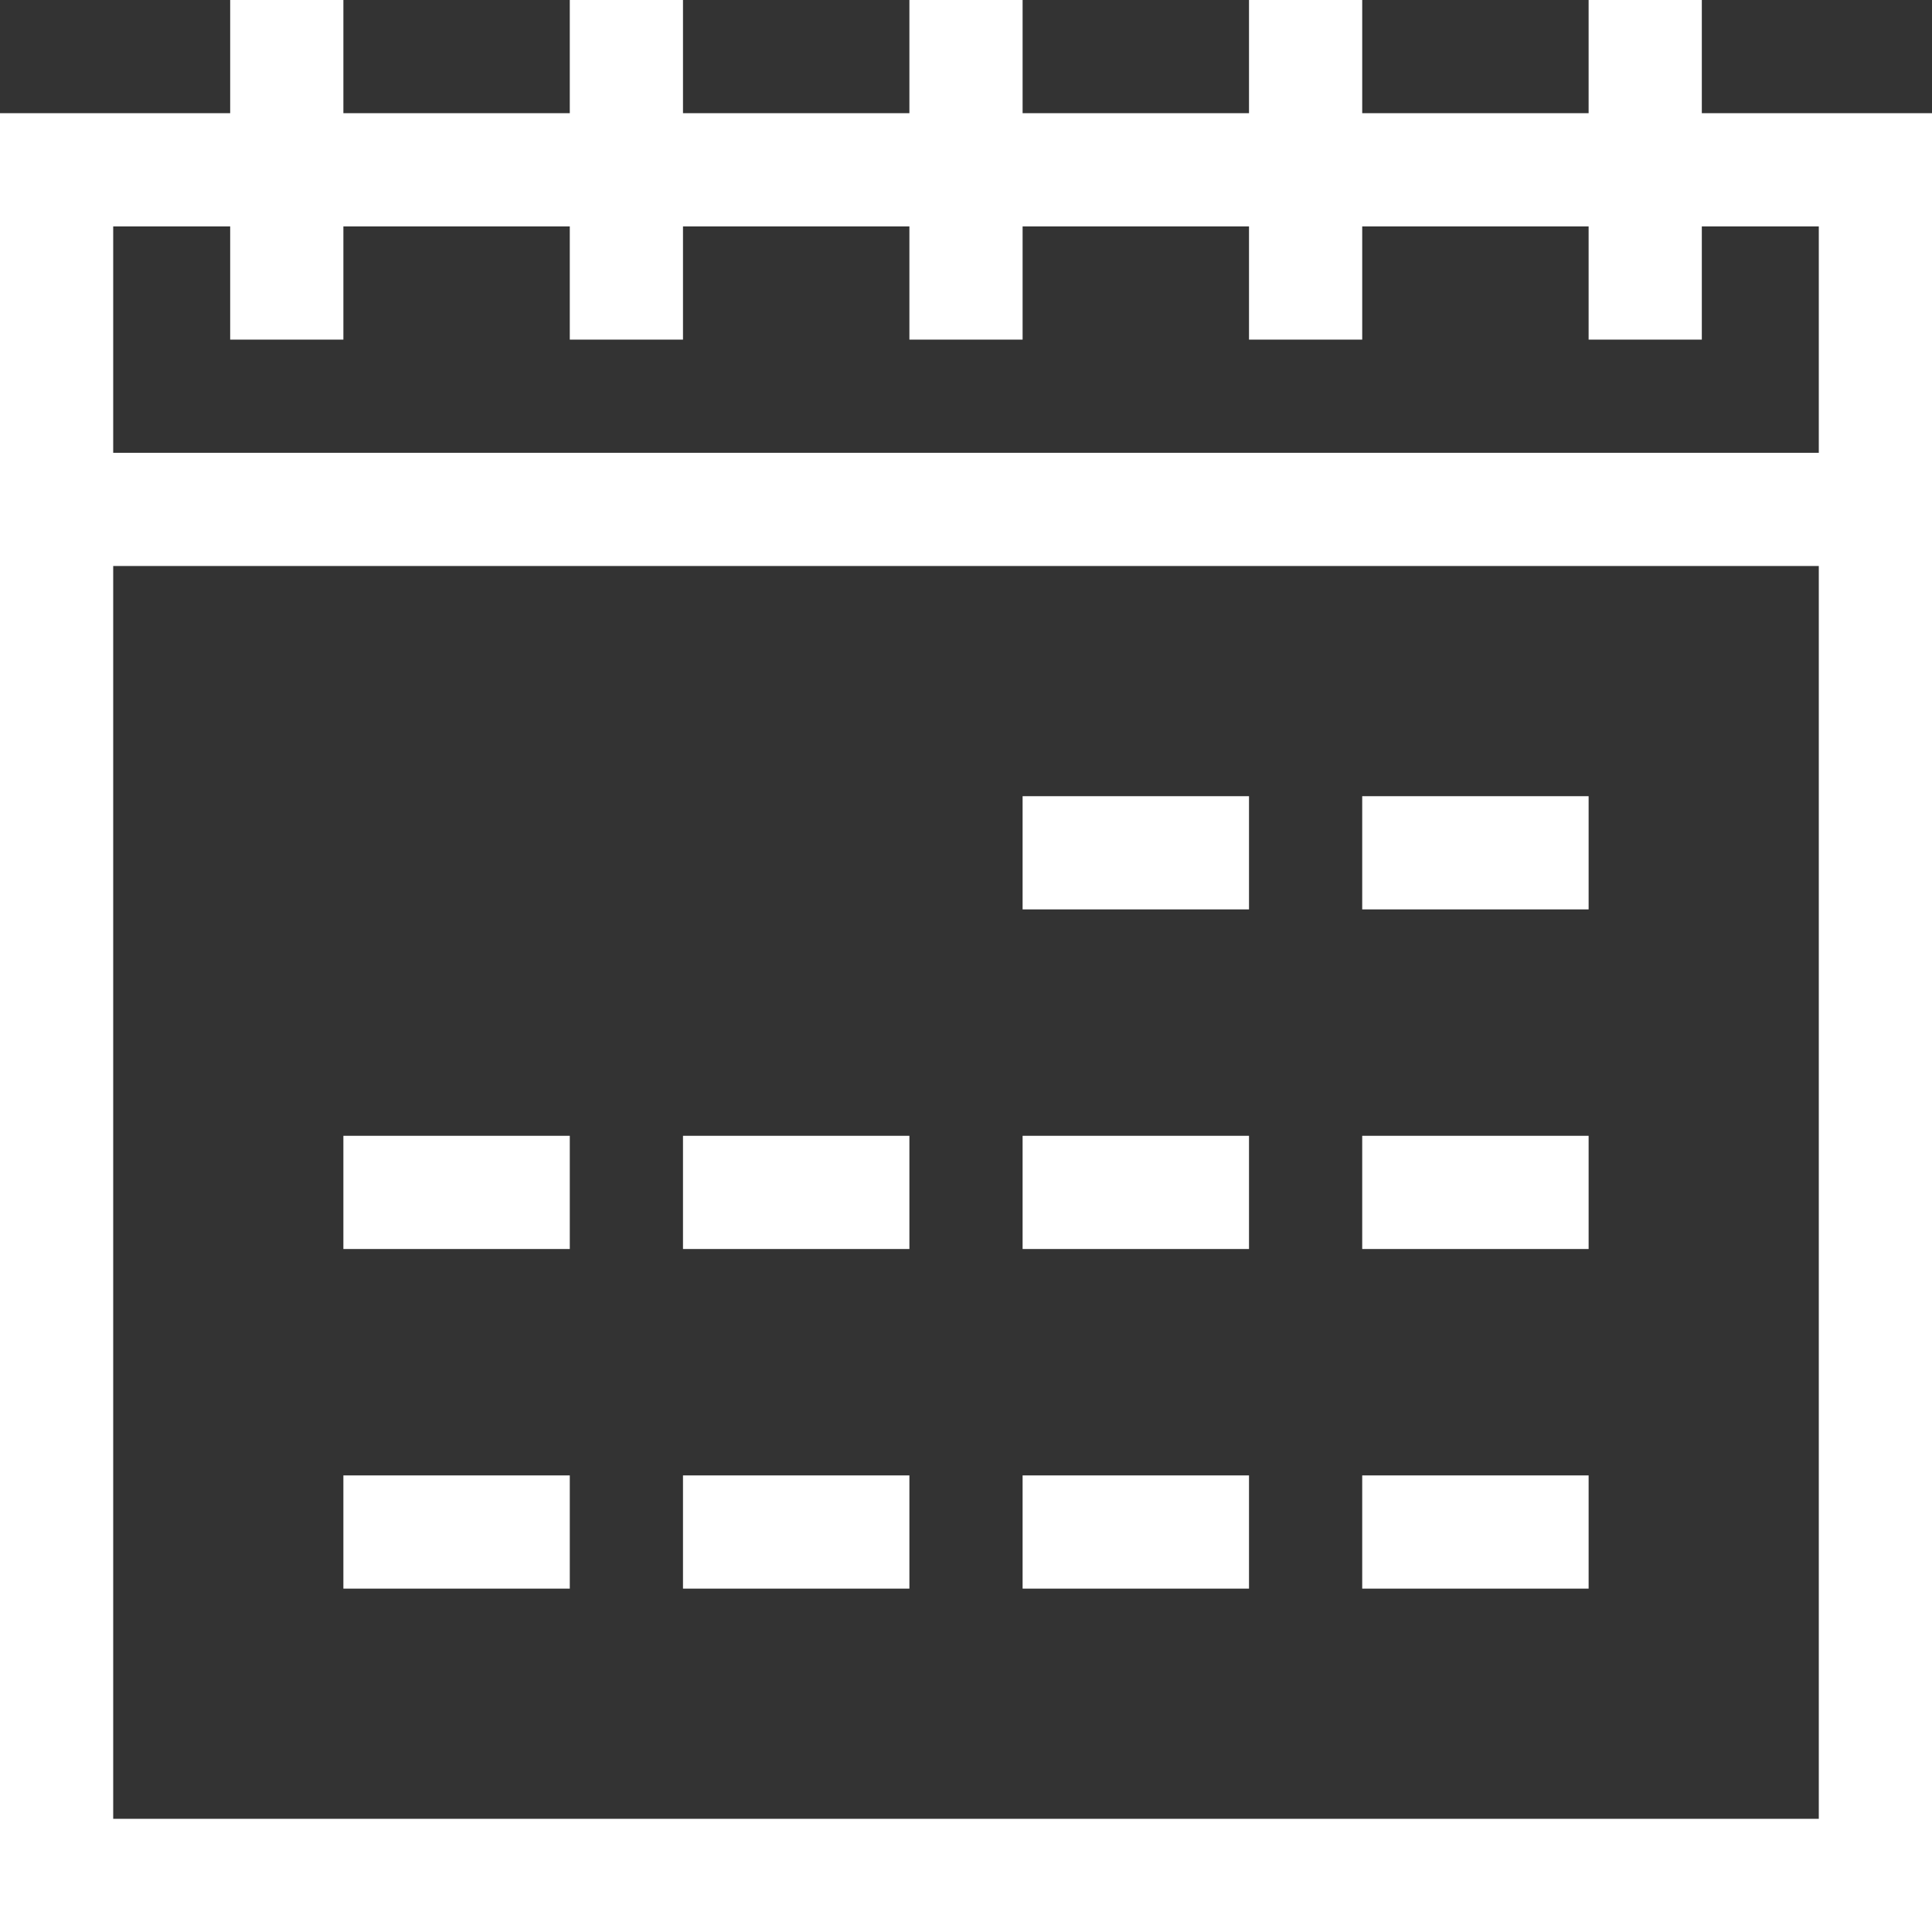
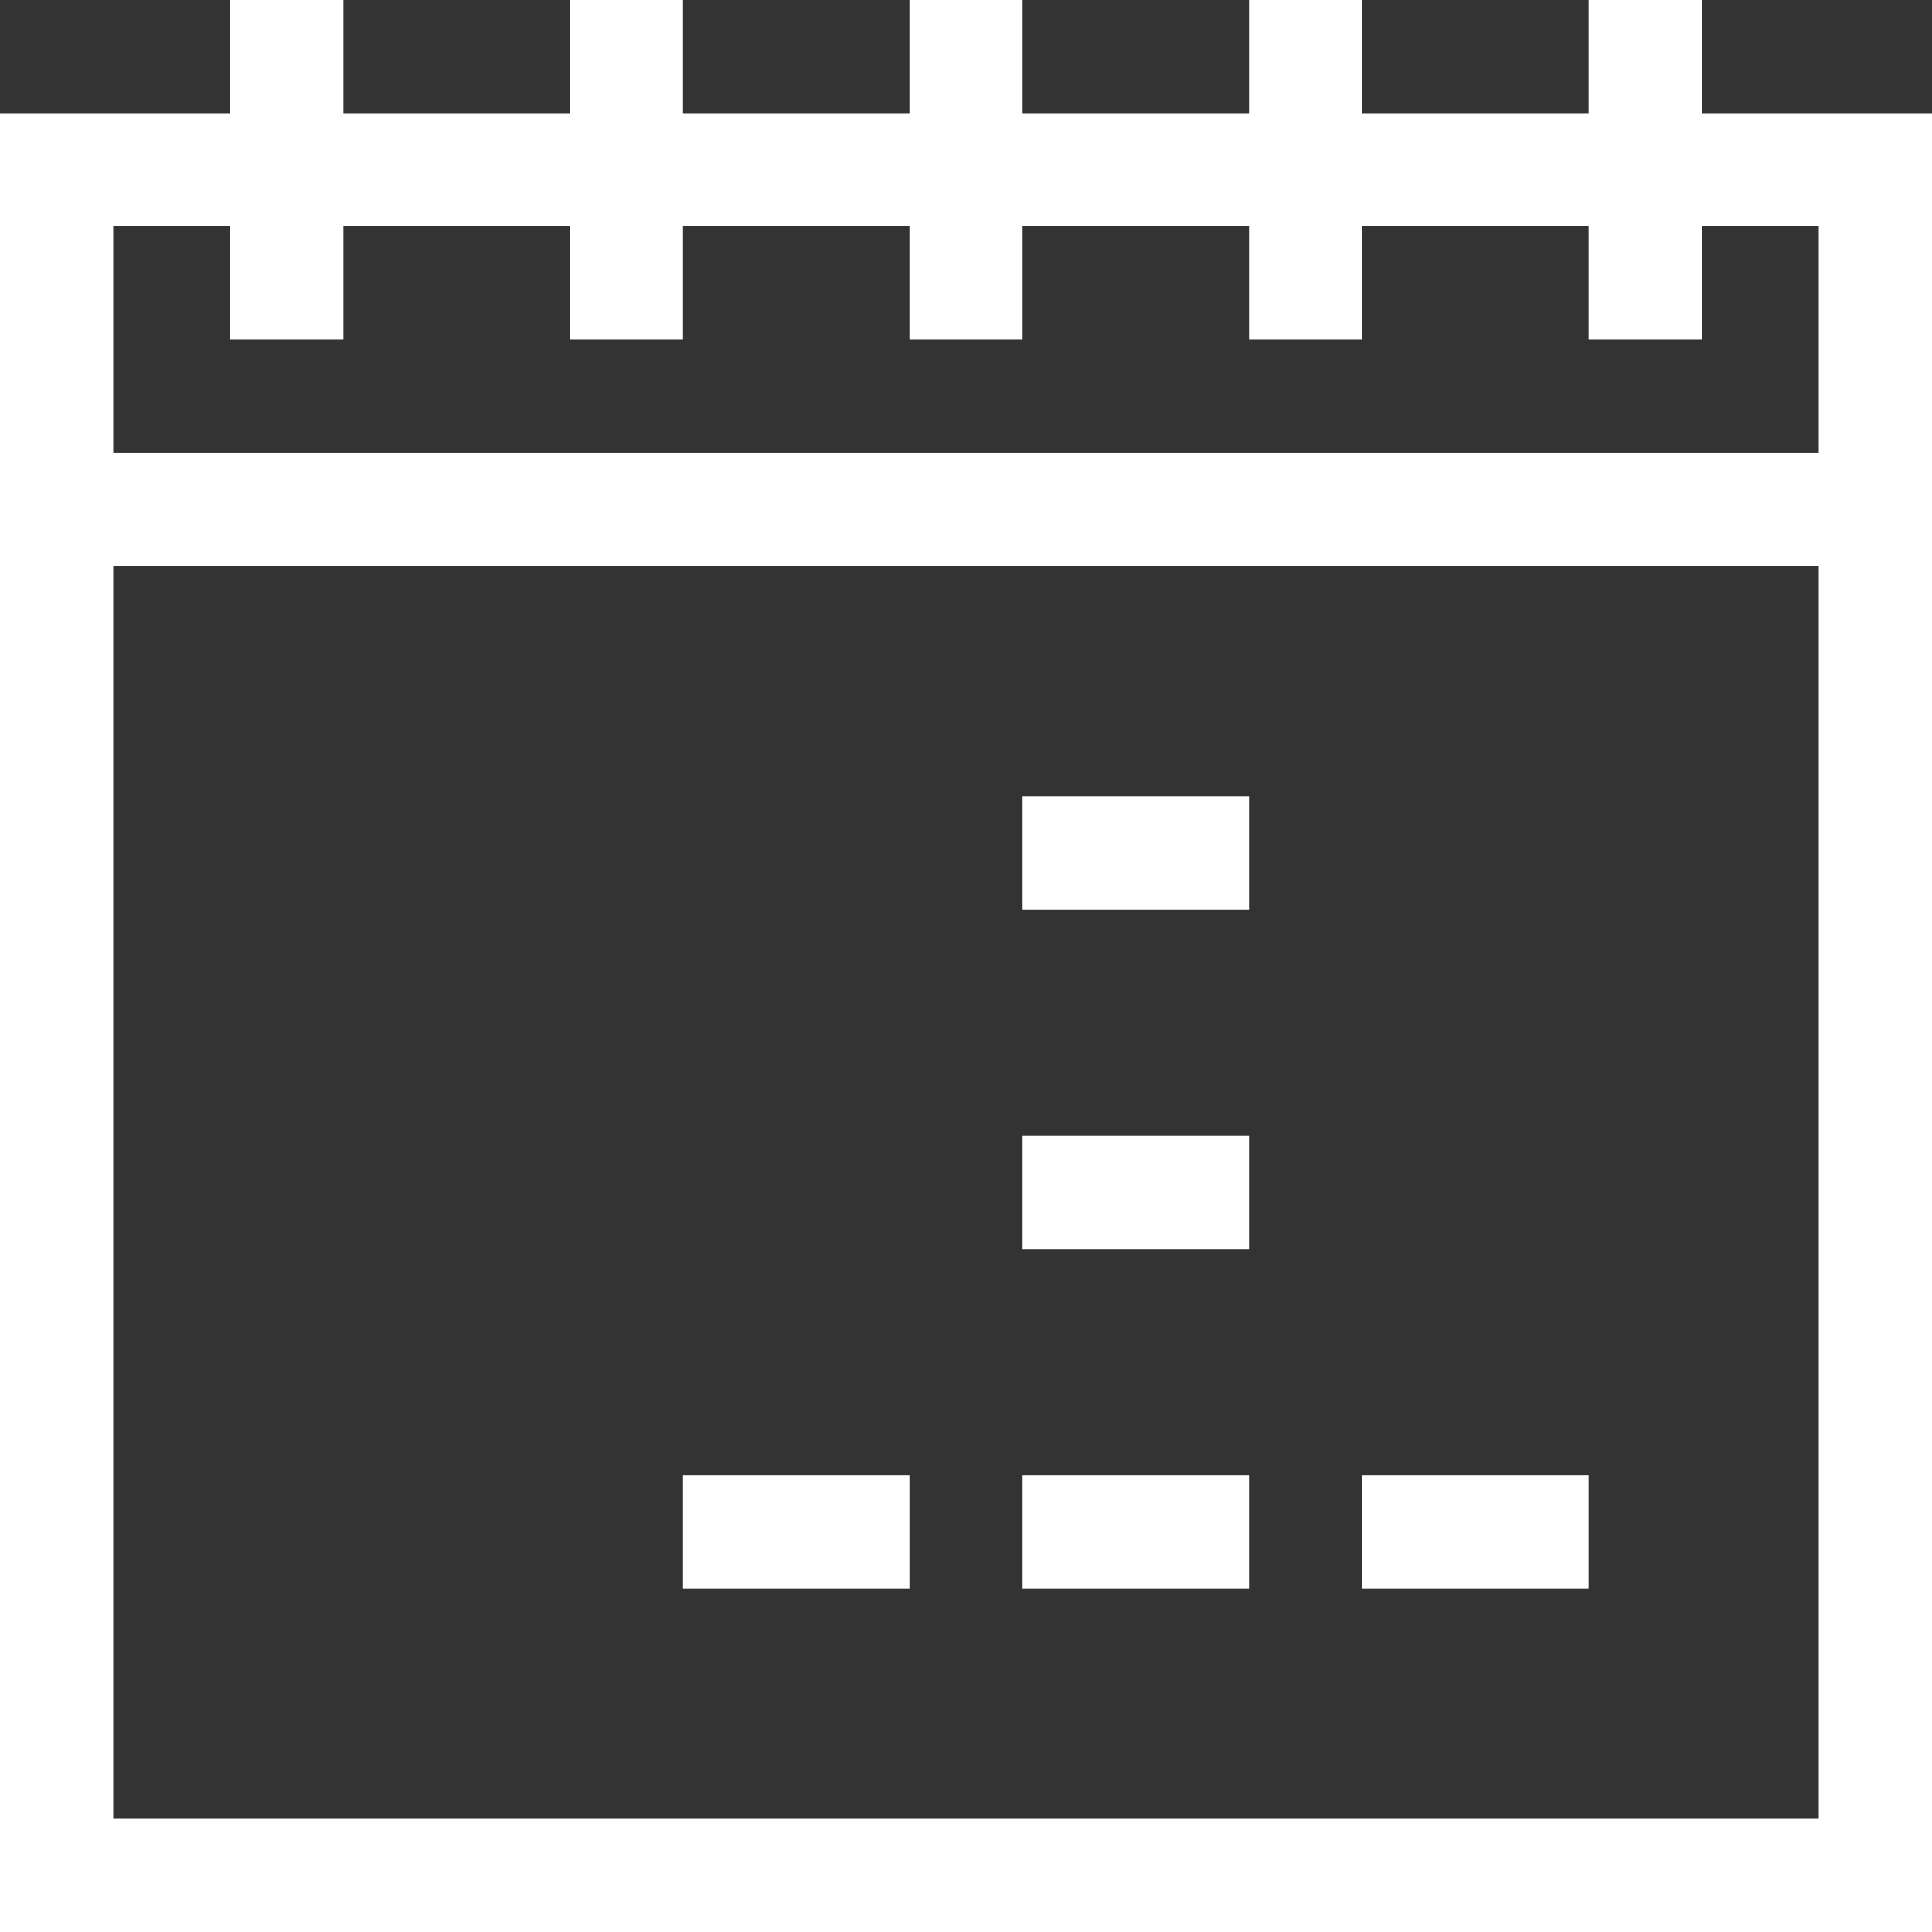
<svg xmlns="http://www.w3.org/2000/svg" width="512" height="512" viewBox="0 0 512 512" fill="none">
  <rect x="0" y="0" width="512" height="512" fill="#333333" stroke="none" />
  <path d="M512 30H451V0H421V30H361V0H331V30H271V0H241V30H181V0H151V30H91V0H61V30H0V512H512C512 467.747 512 98.38 512 30ZM30 60H61V90H91V60H151V90H181V60H241V90H271V60H331V90H361V60H421V90H451V60H482V120H30V60ZM30 482V150H482V482H30Z" fill="white" />
  <path d="M271 211H331V241H271V211Z" fill="white" />
  <path d="M271 301H331V331H271V301Z" fill="white" />
-   <path d="M181 301H241V331H181V301Z" fill="white" />
-   <path d="M91 301H151V331H91V301Z" fill="white" />
-   <path d="M361 211H421V241H361V211Z" fill="white" />
-   <path d="M361 301H421V331H361V301Z" fill="white" />
  <path d="M271 391H331V421H271V391Z" fill="white" />
  <path d="M181 391H241V421H181V391Z" fill="white" />
-   <path d="M91 391H151V421H91V391Z" fill="white" />
  <path d="M361 391H421V421H361V391Z" fill="white" />
</svg>